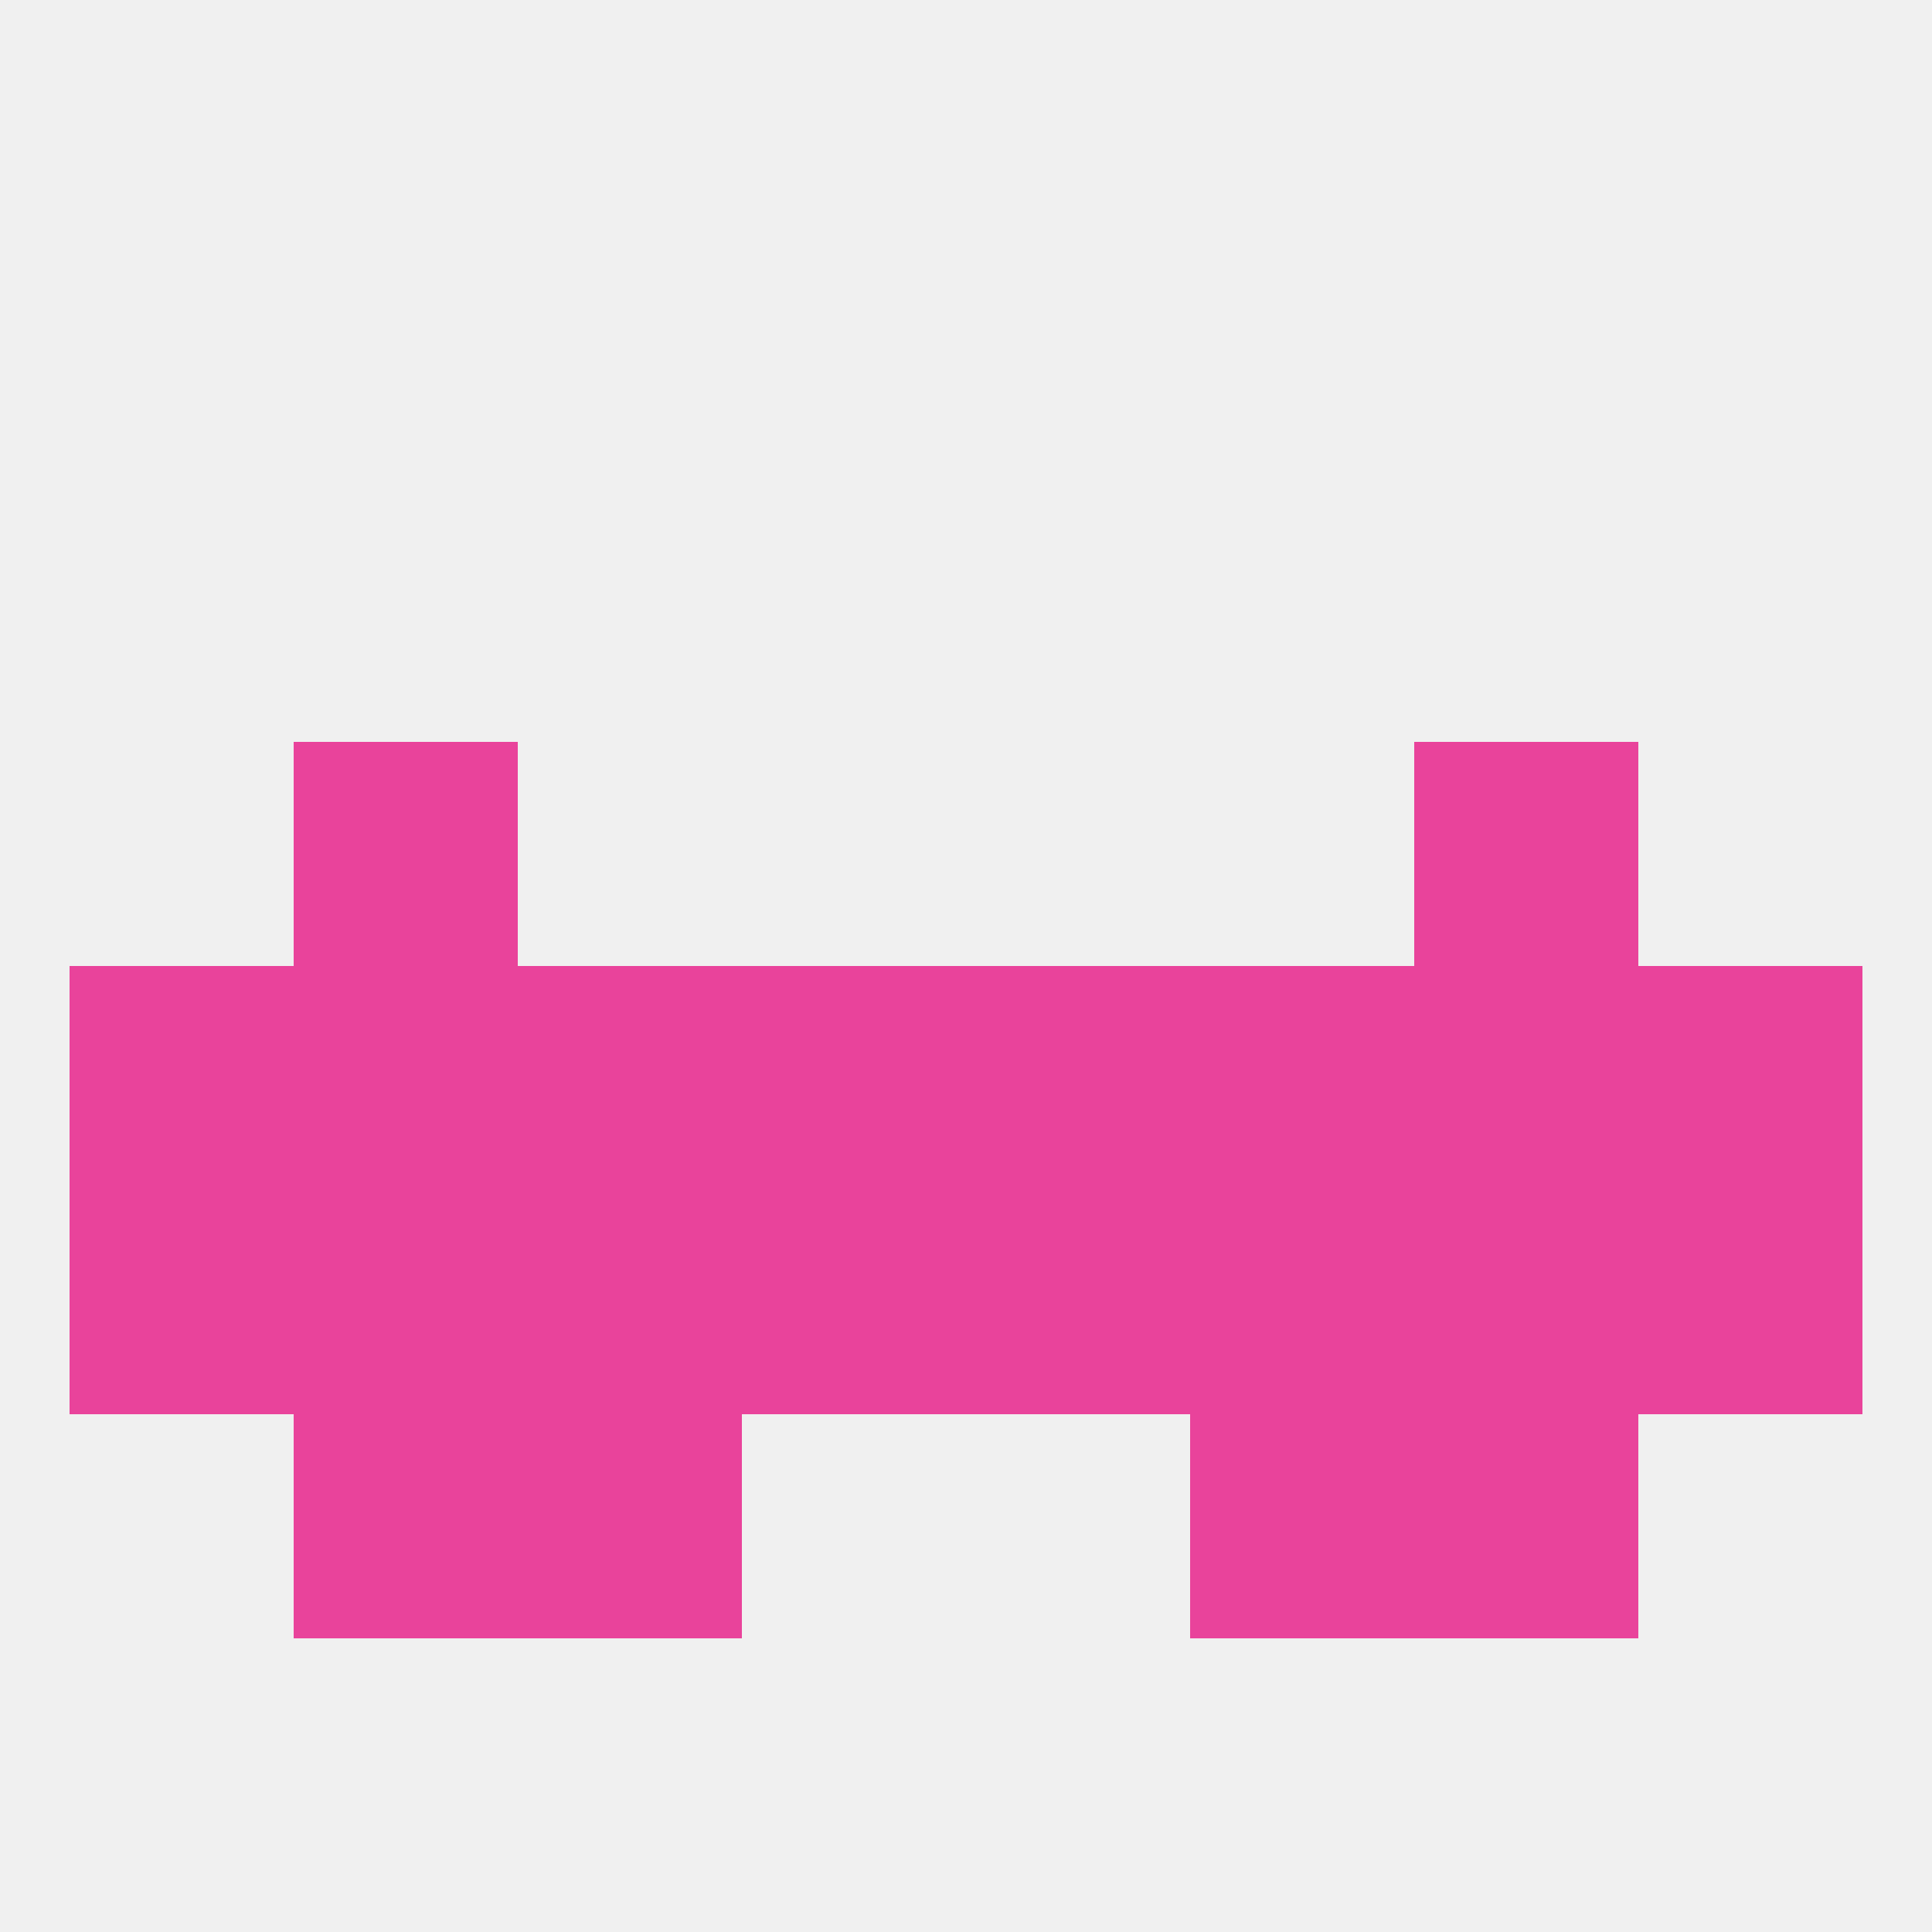
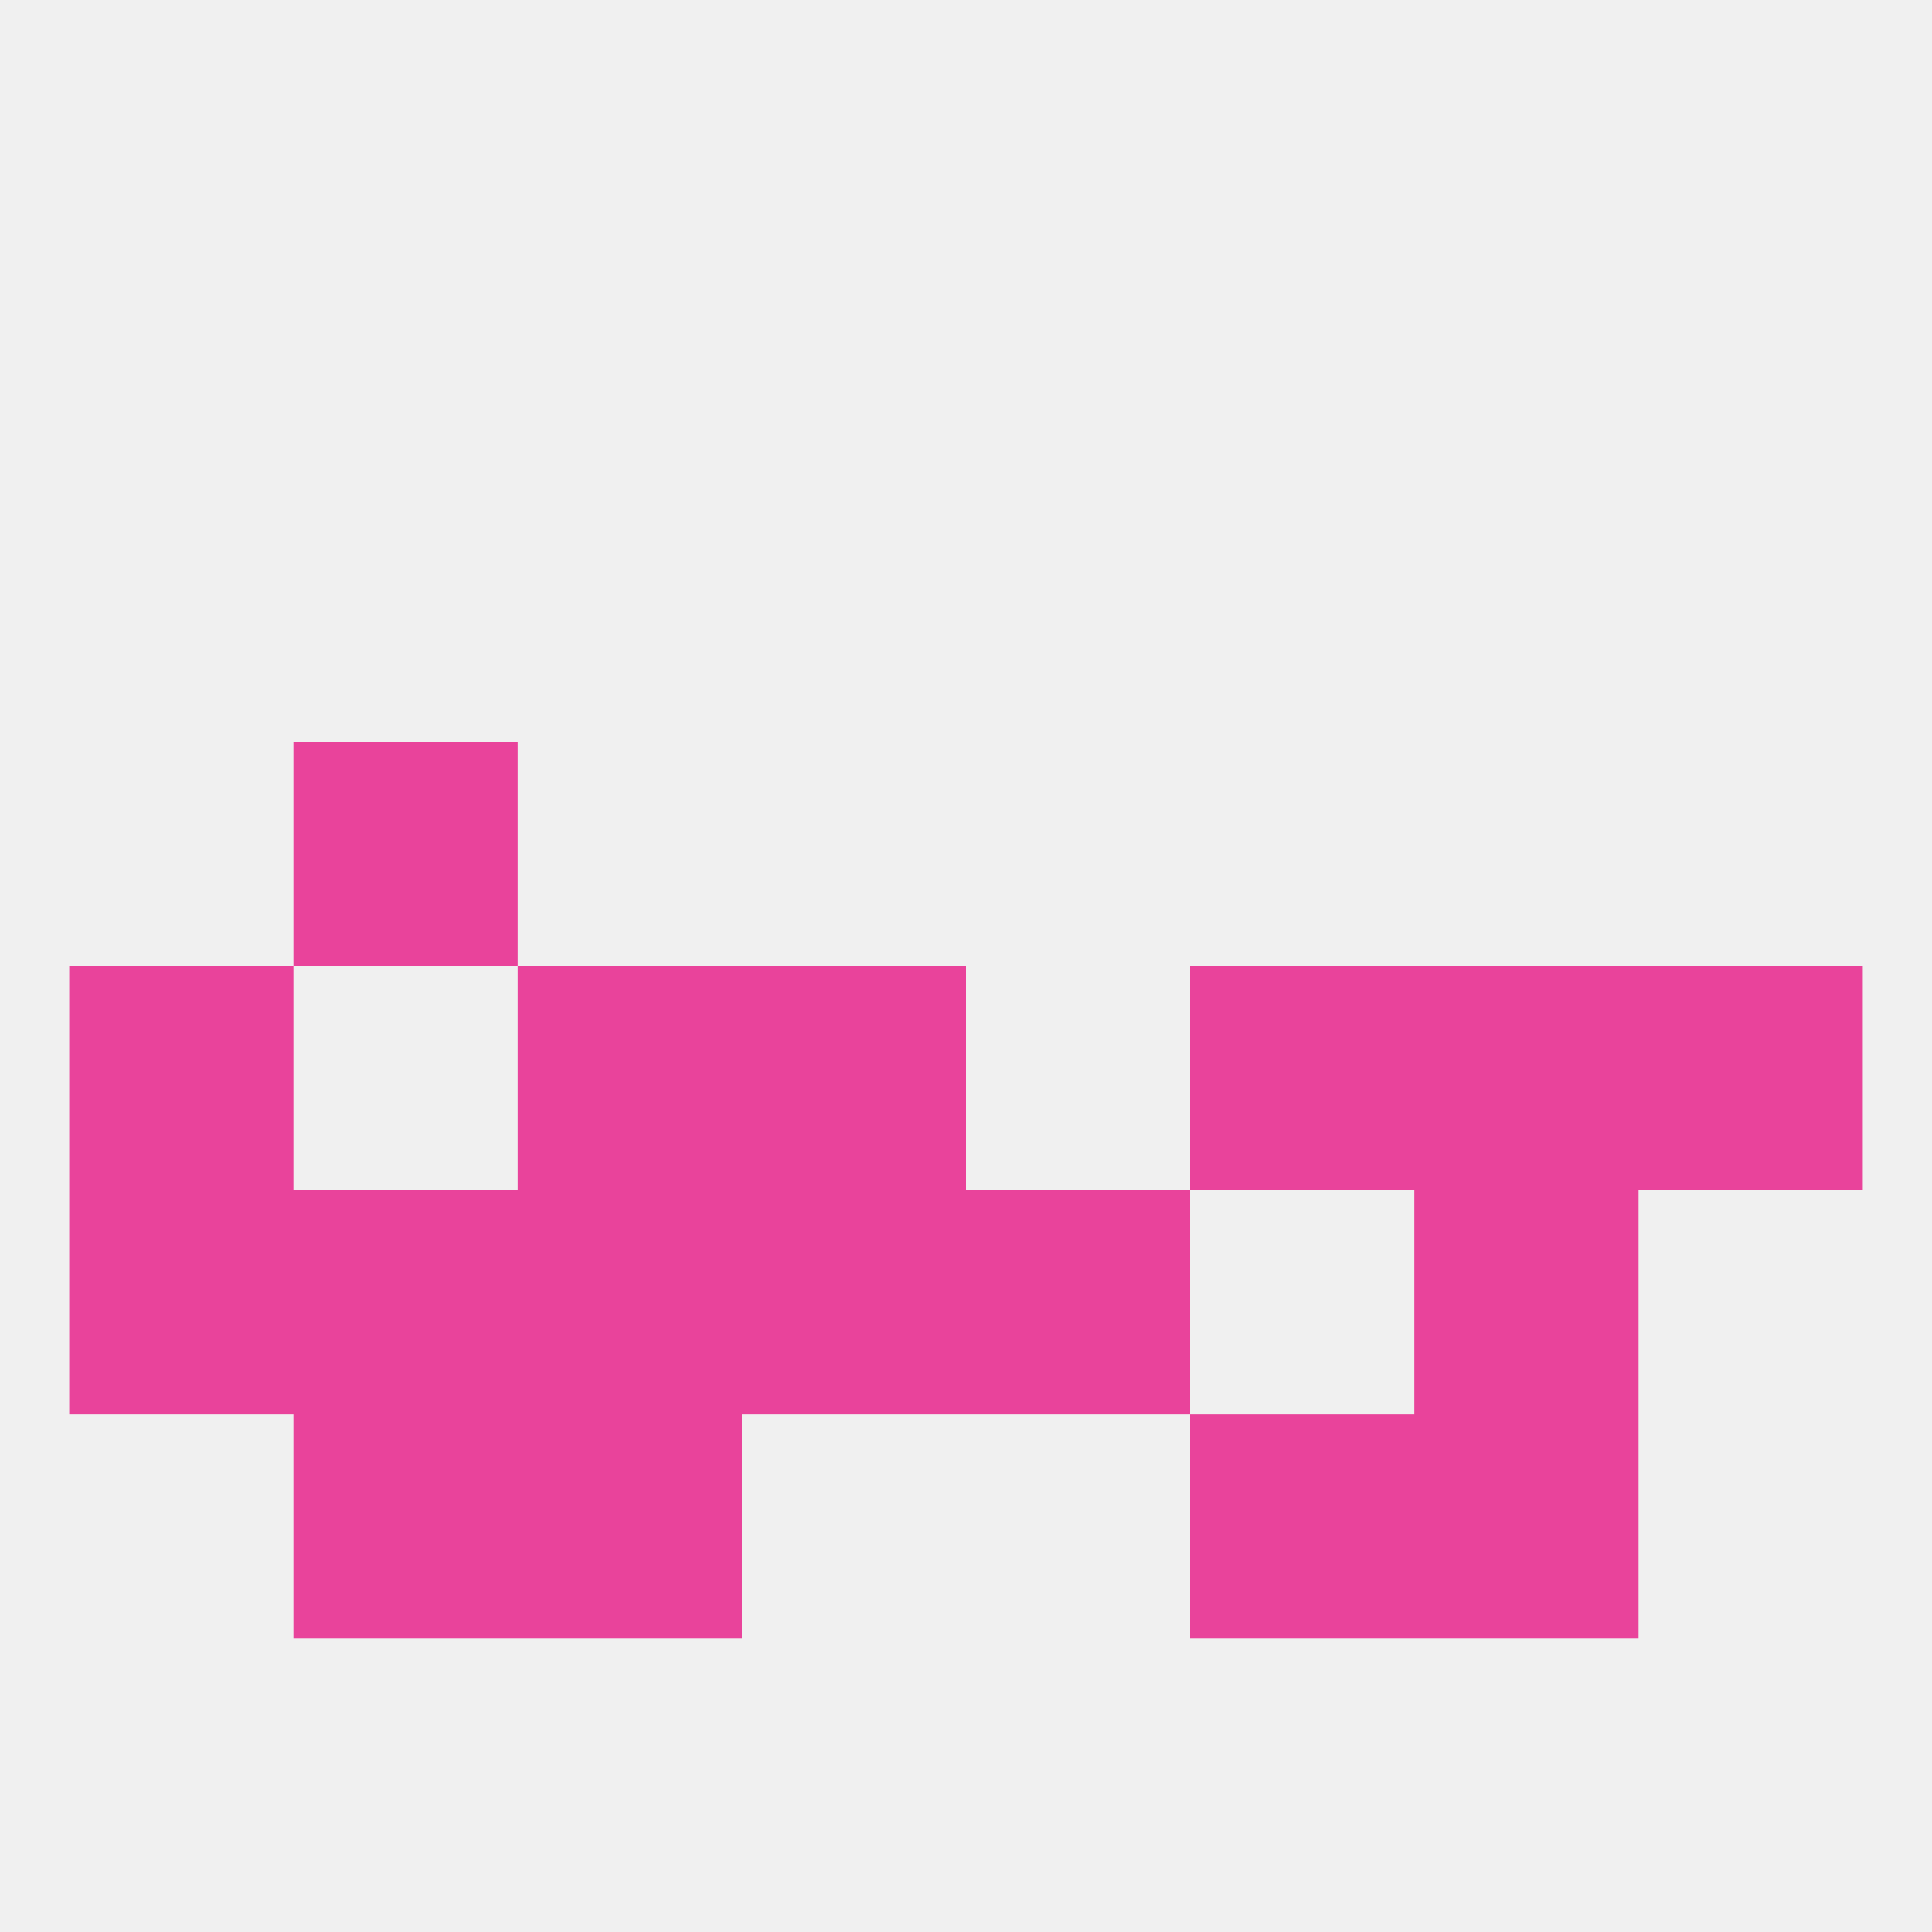
<svg xmlns="http://www.w3.org/2000/svg" version="1.1" baseprofile="full" width="250" height="250" viewBox="0 0 250 250">
  <rect width="100%" height="100%" fill="rgba(240,240,240,255)" />
  <rect x="96" y="125" width="29" height="29" fill="rgba(233,67,155,255)" />
-   <rect x="125" y="125" width="29" height="29" fill="rgba(233,67,155,255)" />
  <rect x="67" y="125" width="29" height="29" fill="rgba(233,67,155,255)" />
  <rect x="154" y="125" width="29" height="29" fill="rgba(233,67,155,255)" />
  <rect x="9" y="125" width="29" height="29" fill="rgba(233,67,155,255)" />
  <rect x="212" y="125" width="29" height="29" fill="rgba(233,67,155,255)" />
-   <rect x="38" y="125" width="29" height="29" fill="rgba(233,67,155,255)" />
  <rect x="183" y="125" width="29" height="29" fill="rgba(233,67,155,255)" />
  <rect x="183" y="154" width="29" height="29" fill="rgba(233,67,155,255)" />
  <rect x="67" y="154" width="29" height="29" fill="rgba(233,67,155,255)" />
  <rect x="96" y="154" width="29" height="29" fill="rgba(233,67,155,255)" />
  <rect x="125" y="154" width="29" height="29" fill="rgba(233,67,155,255)" />
  <rect x="38" y="154" width="29" height="29" fill="rgba(233,67,155,255)" />
-   <rect x="154" y="154" width="29" height="29" fill="rgba(233,67,155,255)" />
  <rect x="9" y="154" width="29" height="29" fill="rgba(233,67,155,255)" />
-   <rect x="212" y="154" width="29" height="29" fill="rgba(233,67,155,255)" />
  <rect x="38" y="96" width="29" height="29" fill="rgba(233,67,155,255)" />
-   <rect x="183" y="96" width="29" height="29" fill="rgba(233,67,155,255)" />
  <rect x="67" y="183" width="29" height="29" fill="rgba(233,67,155,255)" />
  <rect x="154" y="183" width="29" height="29" fill="rgba(233,67,155,255)" />
  <rect x="38" y="183" width="29" height="29" fill="rgba(233,67,155,255)" />
  <rect x="183" y="183" width="29" height="29" fill="rgba(233,67,155,255)" />
</svg>